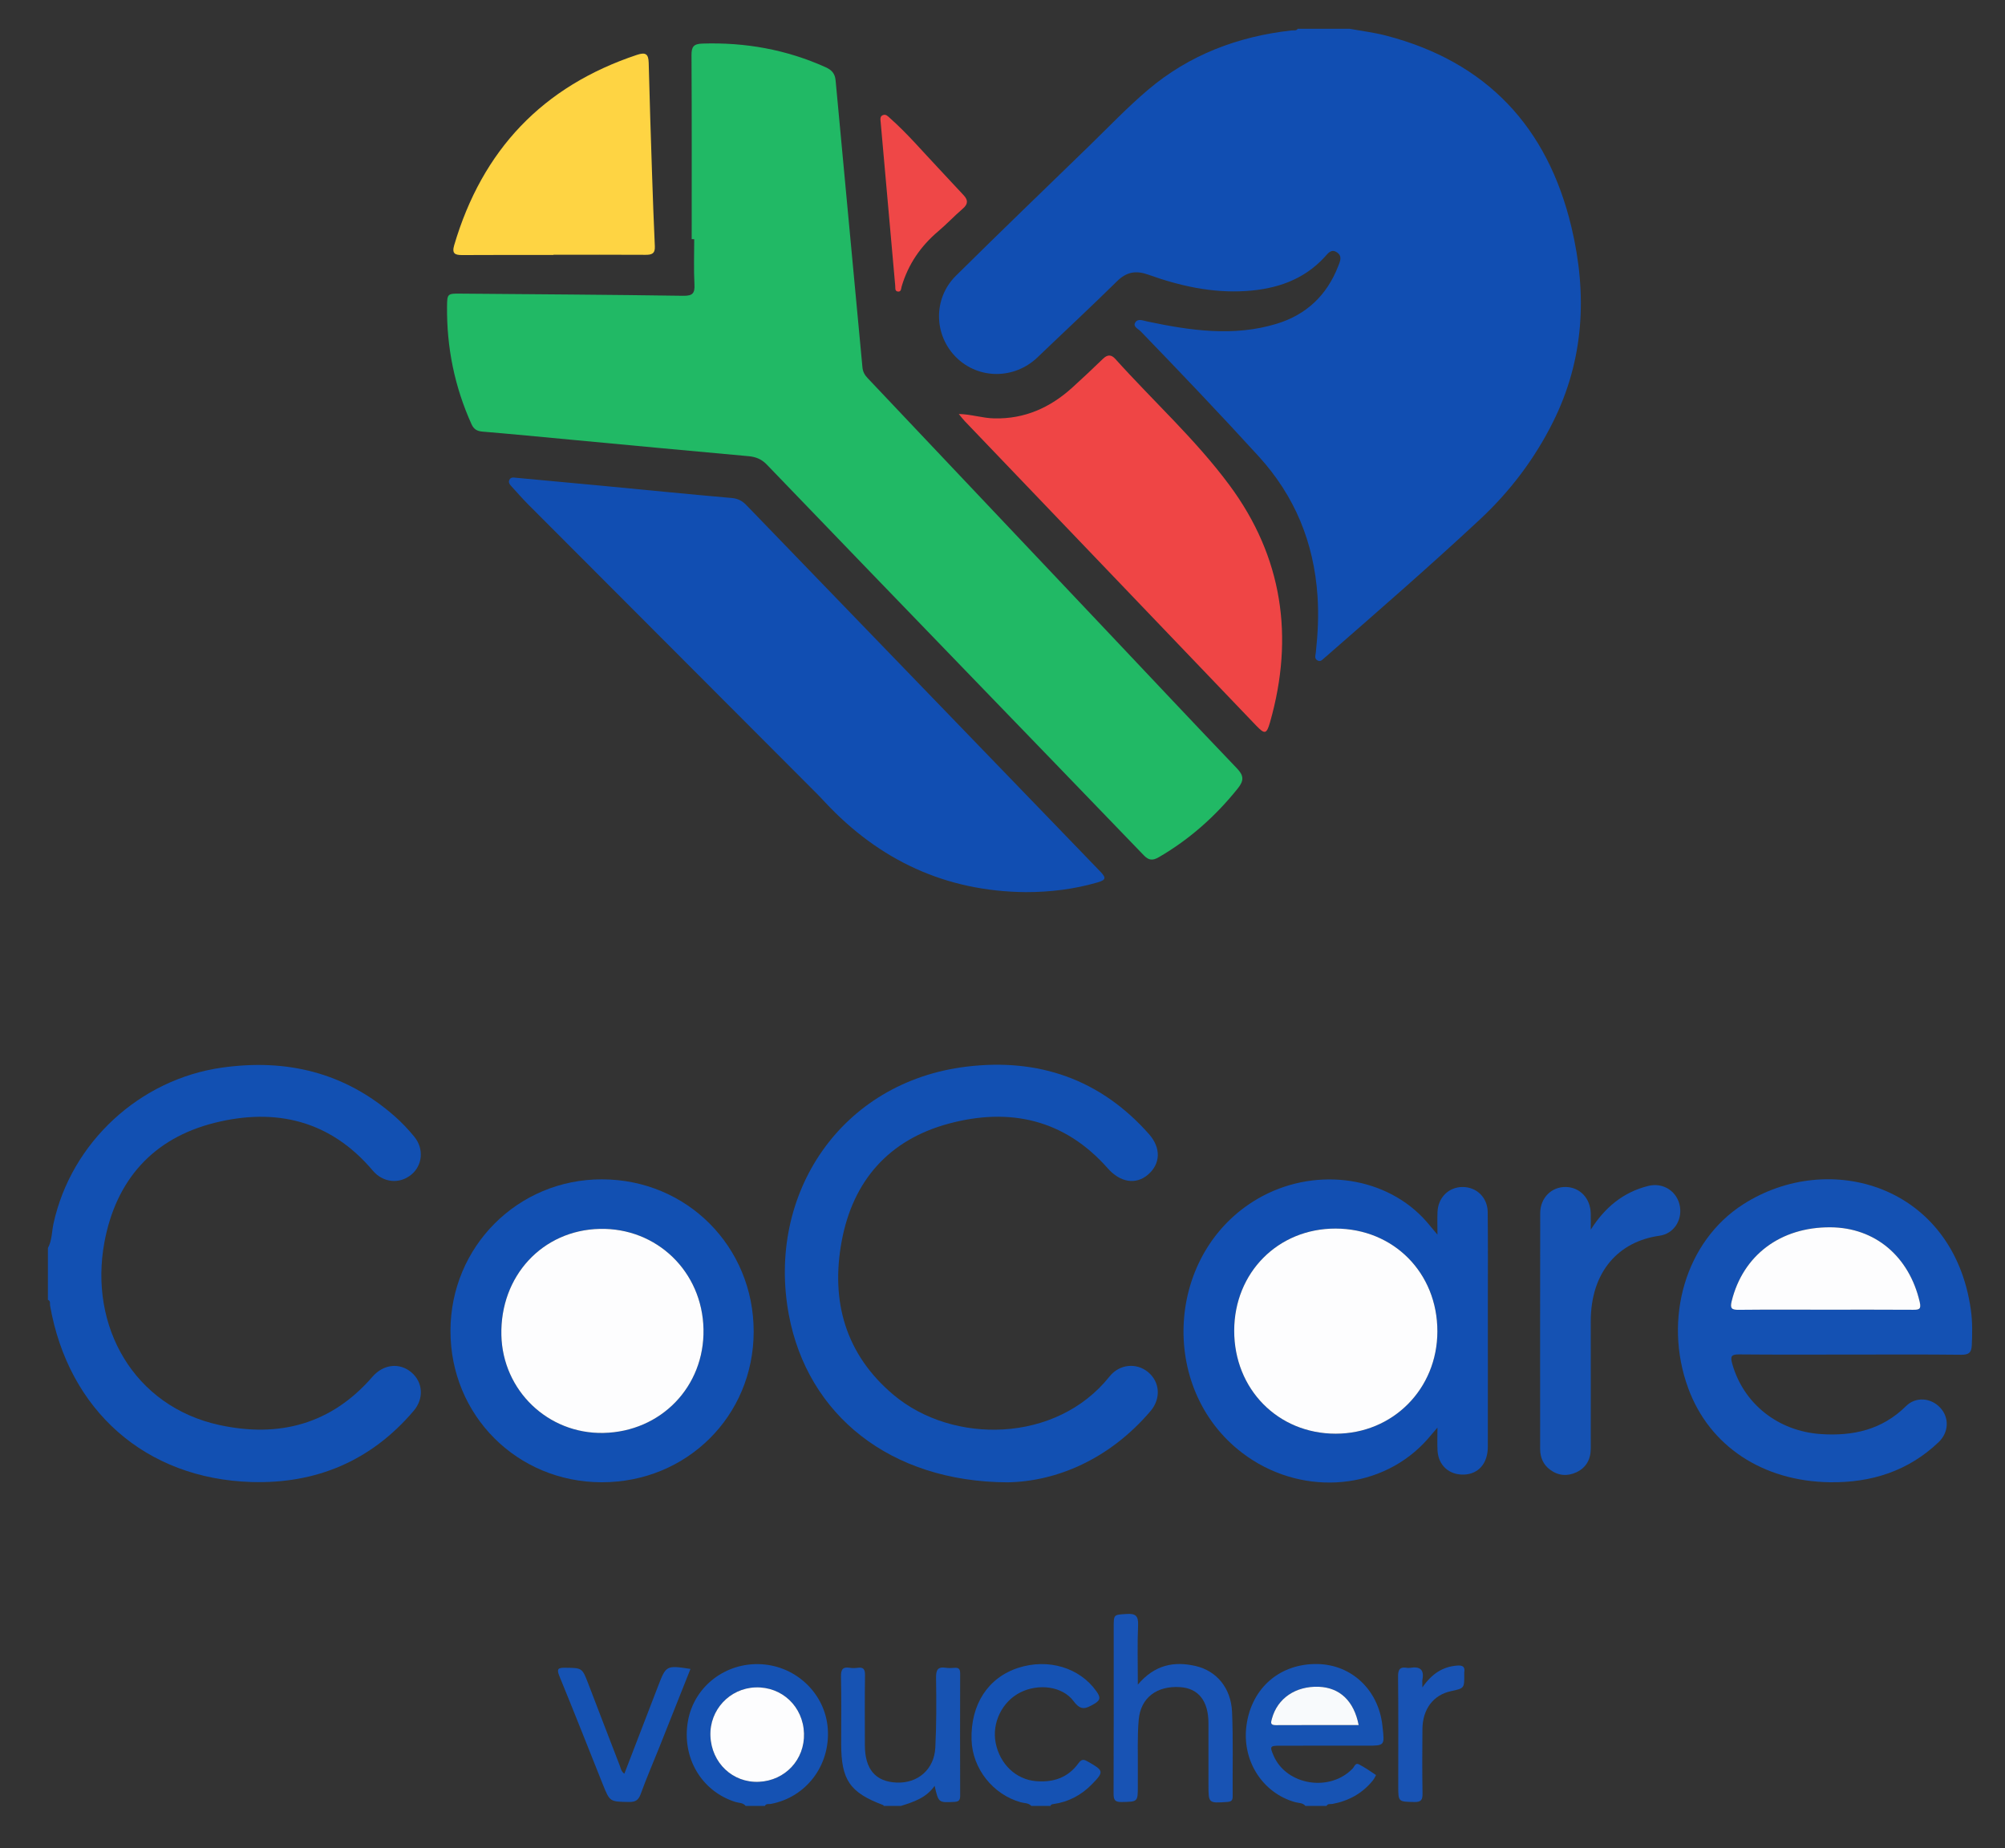
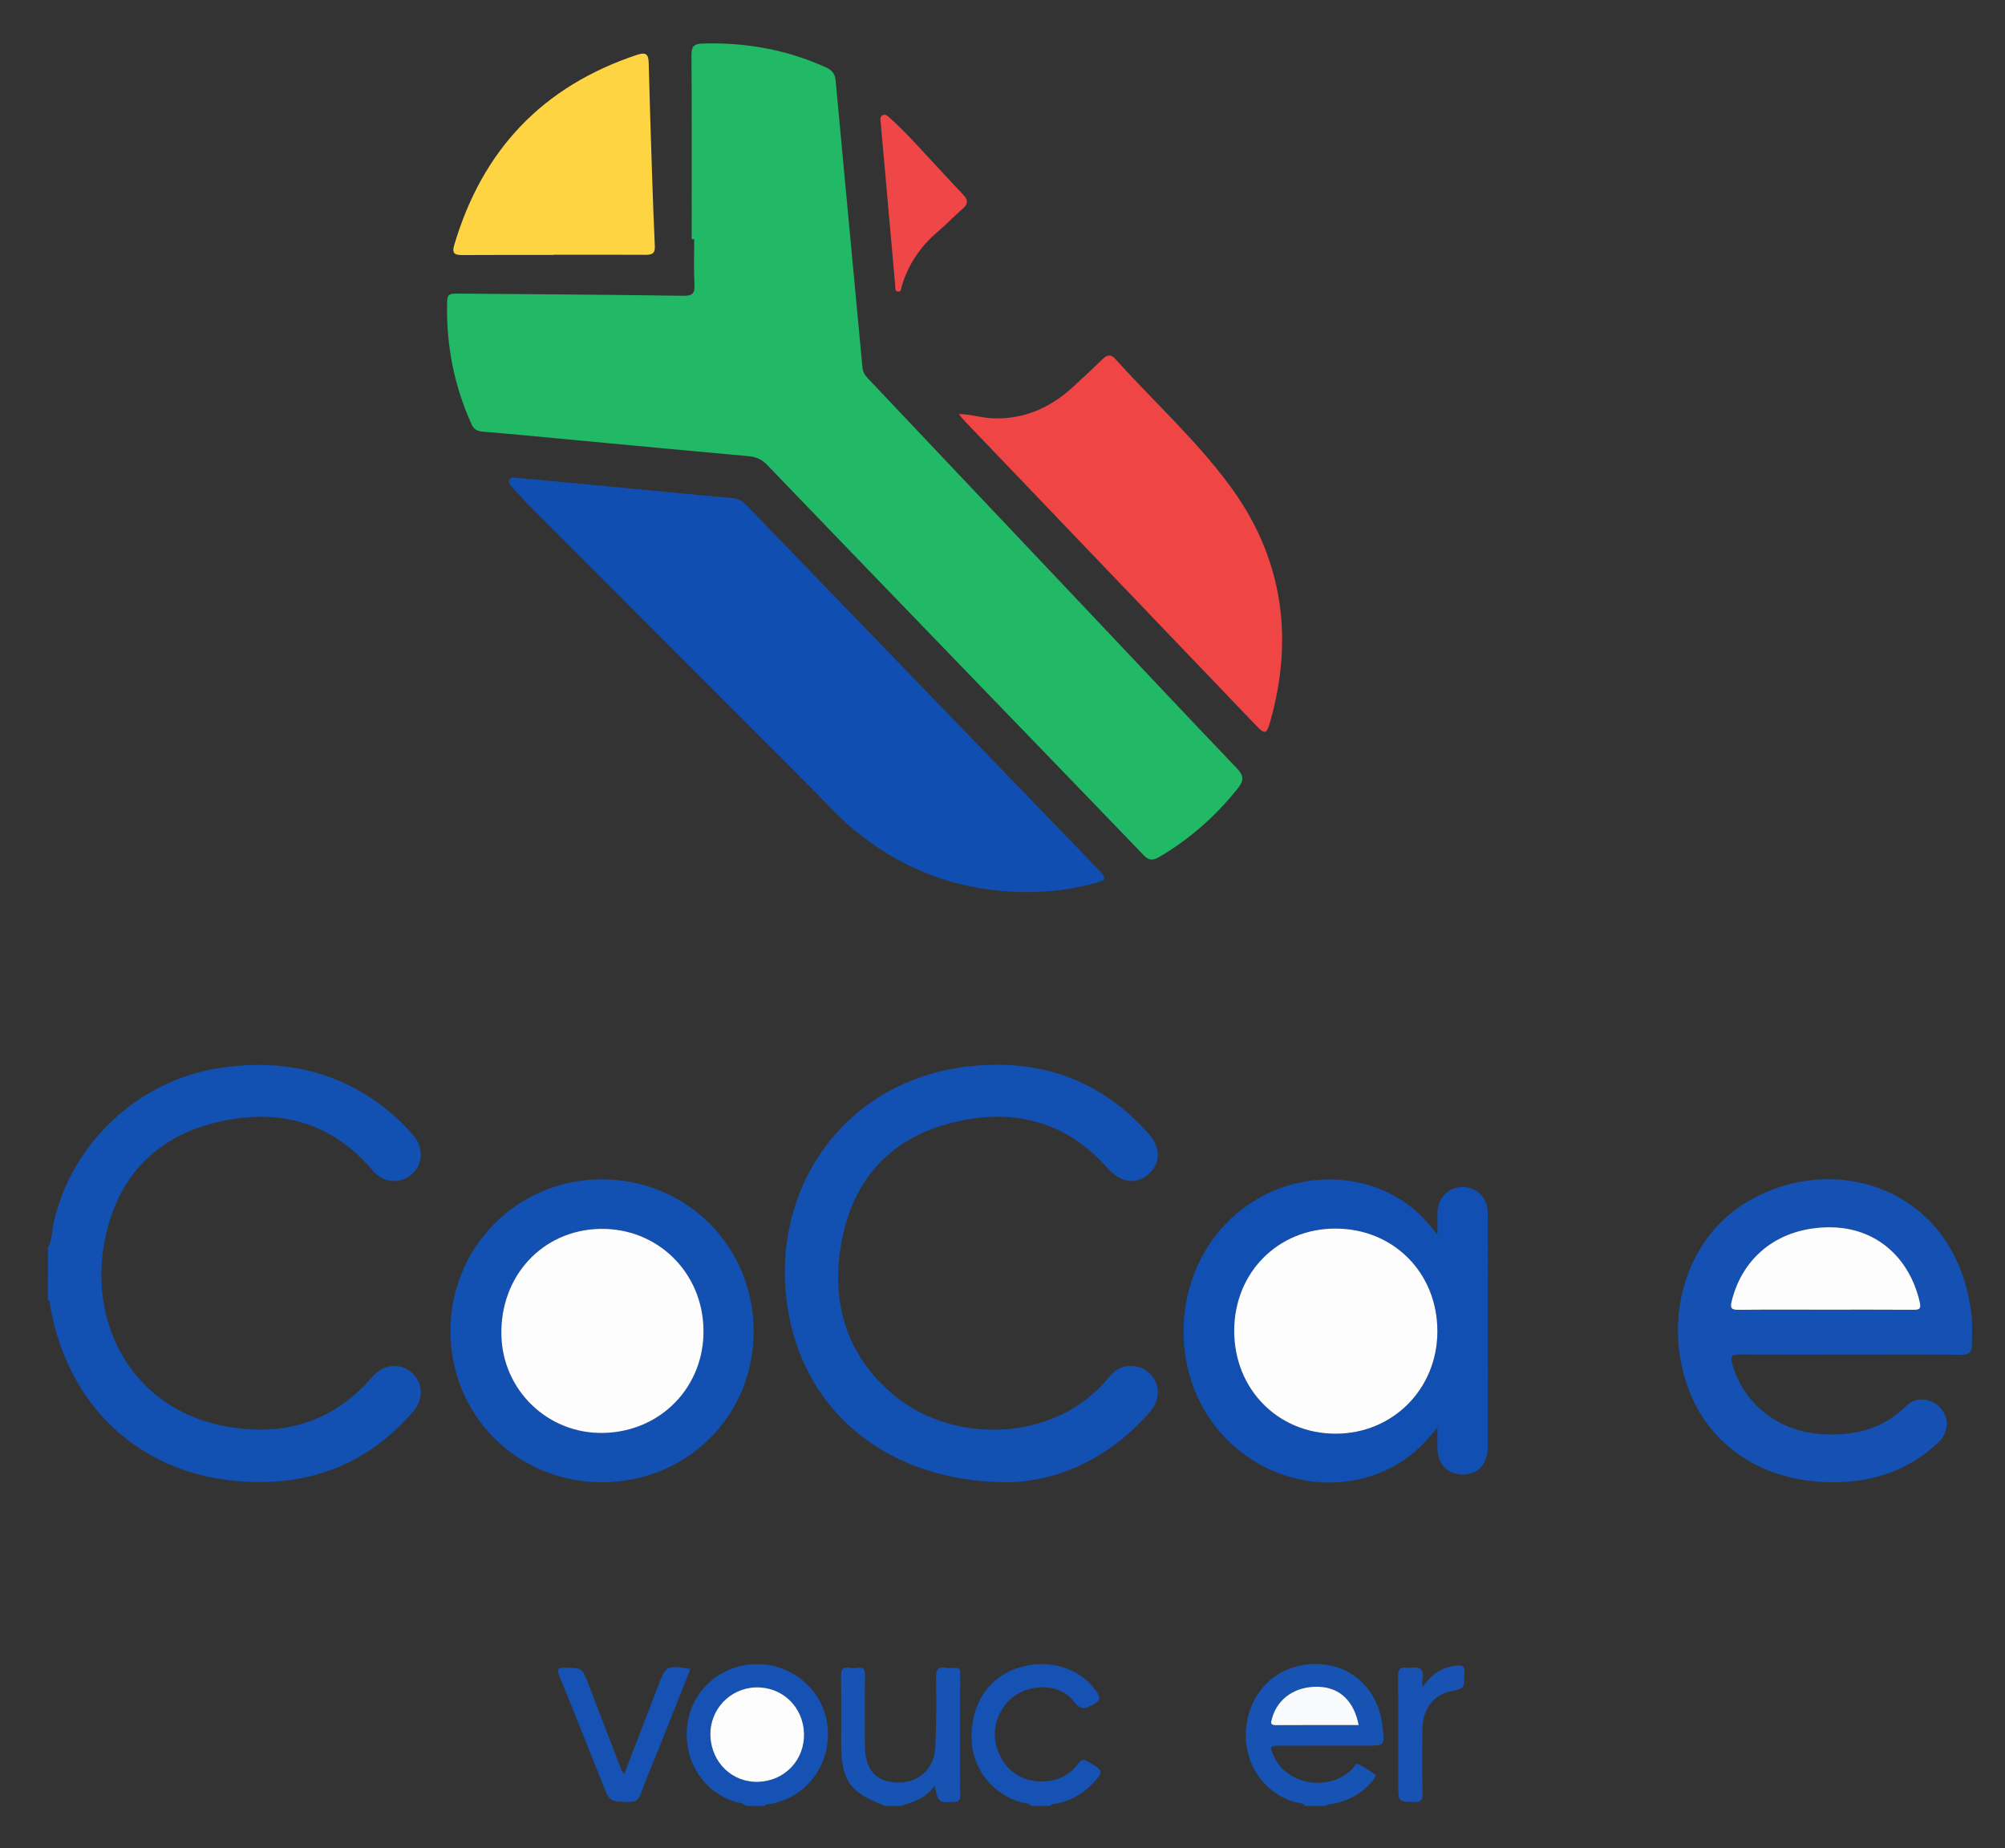
<svg xmlns="http://www.w3.org/2000/svg" id="Layer_1" x="0px" y="0px" width="523px" height="482px" viewBox="0 0 523 482" xml:space="preserve">
  <rect x="0" y="0" width="523" height="482" fill="#333333" stroke="none" />
-   <path fill-rule="evenodd" clip-rule="evenodd" fill="#114EB2" d="M352.018,7.5c3.156,0.58,6.362,0.966,9.461,1.769  c26.293,6.817,42.207,23.829,48.437,50.01c4.147,17.434,3.323,34.507-4.844,50.842c-4.82,9.644-11.229,18.087-19.095,25.413  c-12.857,11.977-26.111,23.51-39.346,35.064c-0.314,0.273-0.612,0.569-0.946,0.814c-0.629,0.459-1.142,1.408-2.107,0.789  c-0.793-0.508-0.417-1.333-0.34-2.06c0.521-4.886,0.769-9.758,0.433-14.691c-0.95-13.959-5.897-26.069-15.401-36.482  c-10.05-11.012-20.329-21.795-30.688-32.511c-0.638-0.66-2.079-1.23-1.49-2.285c0.669-1.197,2.019-0.566,3.174-0.323  c11.219,2.359,22.499,4.033,33.776,0.589c7.685-2.347,13.073-7.416,16.004-14.972c0.479-1.235,1.191-2.602-0.258-3.612  c-1.544-1.077-2.375,0.229-3.284,1.216c-5.535,6.007-12.691,8.337-20.566,8.836c-8.786,0.556-17.215-1.334-25.417-4.273  c-3.179-1.139-5.642-0.751-8.13,1.702c-6.817,6.723-13.843,13.234-20.756,19.863c-6.005,5.758-15.334,5.798-21.173,0.043  c-5.919-5.834-6.104-15.393-0.102-21.333c11.426-11.305,23.005-22.457,34.542-33.651c5.14-4.988,10.092-10.204,15.544-14.827  c10.778-9.141,23.49-13.943,37.479-15.499c0.544-0.061,1.19,0.179,1.594-0.432C343.017,7.5,347.517,7.5,352.018,7.5z" />
  <path fill-rule="evenodd" clip-rule="evenodd" fill="#1250B2" d="M12.5,325.516c1.084-2.001,0.992-4.279,1.462-6.421  c4.644-21.143,22.466-37.605,43.941-40.638c16.899-2.386,32.058,1.272,45.034,12.67c1.869,1.642,3.604,3.477,5.17,5.41  c2.54,3.136,2.09,7.448-0.828,9.844c-3.08,2.527-7.353,2.113-10.029-1.053c-11.063-13.08-25.292-16.462-41.262-12.471  c-16.073,4.018-25.714,14.901-28.74,31.084c-4.113,21.999,7.662,42.892,29.988,47.738c15.552,3.377,29.189-0.207,39.915-12.589  c2.861-3.303,7.098-3.761,10.177-1.136c2.981,2.541,3.332,6.79,0.564,10.039c-11.093,13.024-25.379,19.071-42.336,18.545  c-27.583-0.856-47.691-18.623-52.495-46.021c-0.092-0.523,0.185-1.213-0.563-1.501C12.5,334.517,12.5,330.017,12.5,325.516z" />
  <path fill-rule="evenodd" clip-rule="evenodd" fill="#1753B3" d="M340.517,471.023c-0.694-0.854-1.766-0.729-2.673-0.982  c-8.579-2.398-13.969-10.907-12.692-20.1c1.355-9.759,8.778-16.125,18.566-15.924c8.879,0.183,15.827,6.757,16.864,15.957  c0.027,0.248,0.055,0.496,0.084,0.744c0.515,4.534,0.466,4.59-4.044,4.59c-7.577,0-15.153-0.004-22.73,0.003  c-2.624,0.002-2.73,0.181-1.674,2.615c3.359,7.737,14.674,9.553,20.63,3.331c0.454-0.475,0.688-1.594,1.681-1.055  c1.516,0.822,2.963,1.775,4.386,2.752c0.042,0.028-0.452,0.983-0.805,1.419c-2.733,3.377-6.296,5.342-10.544,6.132  c-0.532,0.098-1.203-0.157-1.549,0.518C344.184,471.023,342.351,471.023,340.517,471.023z M354.405,449.938  c-1.227-6.324-4.957-9.794-10.424-9.991c-6.021-0.218-10.746,3.005-12.188,8.267c-0.271,0.988-0.567,1.751,0.992,1.742  C339.942,449.917,347.1,449.938,354.405,449.938z" />
  <path fill-rule="evenodd" clip-rule="evenodd" fill="#1552B3" d="M194.509,471.023c-0.68-0.868-1.753-0.747-2.656-1.029  c-8.927-2.797-14.117-11.66-12.388-21.197c1.625-8.961,9.82-15.271,19.134-14.731c9.242,0.534,16.724,7.821,17.332,16.88  c0.641,9.556-5.665,17.837-14.877,19.559c-0.53,0.099-1.202-0.158-1.545,0.52C197.843,471.023,196.176,471.023,194.509,471.023z   M185.313,452.759c0.271,7.049,5.809,12.284,12.664,11.973c6.849-0.312,11.963-5.815,11.744-12.638  c-0.225-6.994-5.744-12.221-12.657-11.983C190.313,440.341,185.053,446.003,185.313,452.759z" />
  <path fill-rule="evenodd" clip-rule="evenodd" fill="#1753B3" d="M230.511,471.023c-0.038-0.074-0.058-0.195-0.116-0.217  c-8.729-3.271-10.972-6.537-10.975-16.005c-0.002-5.831,0.08-11.663-0.047-17.491c-0.04-1.858,0.431-2.619,2.325-2.313  c0.649,0.105,1.342,0.096,1.995,0.002c1.559-0.227,1.964,0.401,1.942,1.931c-0.086,6.079-0.039,12.16-0.034,18.241  c0.005,6.259,2.749,9.507,8.23,9.759c5.549,0.255,9.849-3.389,10.146-9.113c0.315-6.064,0.281-12.153,0.193-18.229  c-0.029-2.056,0.462-2.934,2.587-2.592c0.73,0.118,1.5,0.064,2.246,0.01c1.06-0.079,1.458,0.314,1.454,1.417  c-0.031,10.662-0.033,21.324,0.001,31.986c0.004,1.214-0.453,1.517-1.607,1.571c-4.035,0.19-4.033,0.237-5.054-4.194  c-2.211,3.169-5.503,4.195-8.786,5.237C233.511,471.023,232.011,471.023,230.511,471.023z" />
  <path fill-rule="evenodd" clip-rule="evenodd" fill="#1552B3" d="M269.013,471.023c-0.731-0.815-1.809-0.689-2.726-0.945  c-7.286-2.03-12.646-8.79-12.861-16.31c-0.263-9.207,4.304-16.225,12.215-18.771c7.808-2.513,15.983-0.021,20.319,6.079  c1.062,1.494,1.276,2.318-0.621,3.386c-2.145,1.206-3.383,1.805-5.288-0.756c-2.946-3.959-9.221-4.649-13.931-2.274  c-4.737,2.39-7.442,7.969-6.395,13.19c1.105,5.509,5.271,9.468,10.422,9.933c4.554,0.41,8.449-0.887,11.17-4.673  c0.949-1.32,1.61-0.894,2.614-0.327c3.986,2.252,4.085,2.569,0.859,5.857c-2.751,2.804-6.088,4.578-10.02,5.126  c-0.344,0.049-0.646,0.104-0.759,0.484C272.347,471.023,270.68,471.023,269.013,471.023z" />
  <path fill-rule="evenodd" clip-rule="evenodd" fill="#21B965" d="M180.428,62.375c0-15.987,0.043-31.975-0.05-47.96  c-0.013-2.237,0.54-2.977,2.867-3.05c11.172-0.356,21.862,1.556,32.074,6.149c1.59,0.715,2.477,1.598,2.648,3.463  c2.302,24.945,4.686,49.882,6.999,74.826c0.11,1.189,0.595,2.013,1.357,2.818c21.118,22.314,42.232,44.632,63.342,66.953  c10.984,11.615,21.92,23.274,32.978,34.817c1.819,1.898,1.884,3.187,0.239,5.242c-5.794,7.238-12.573,13.271-20.595,17.936  c-1.554,0.904-2.604,0.889-3.902-0.461c-15.3-15.902-30.652-31.754-45.982-47.627c-17.47-18.089-34.943-36.175-52.375-54.302  c-1.367-1.421-2.849-2.024-4.789-2.198c-15.501-1.387-30.995-2.867-46.491-4.315c-7.624-0.712-15.245-1.458-22.875-2.092  c-1.429-0.119-2.278-0.609-2.867-1.909c-4.434-9.786-6.509-20.061-6.396-30.778c0.035-3.325,0.14-3.333,3.664-3.303  c19.321,0.164,38.642,0.28,57.96,0.562c2.502,0.037,3.033-0.695,2.909-3.028c-0.206-3.904-0.056-7.827-0.056-11.741  C180.867,62.376,180.647,62.375,180.428,62.375z" />
  <path fill-rule="evenodd" clip-rule="evenodd" fill="#114EB2" d="M267.568,232.686c-20.886-0.188-38.231-8.309-52.402-23.492  c-0.625-0.669-1.244-1.345-1.891-1.992c-25.138-25.183-50.282-50.359-75.412-75.548c-1.528-1.532-2.957-3.164-4.412-4.767  c-0.442-0.487-0.945-1.01-0.563-1.759c0.397-0.776,1.149-0.566,1.775-0.51c7.212,0.654,14.422,1.323,21.631,2.009  c11.519,1.096,23.032,2.251,34.558,3.26c1.651,0.145,2.774,0.757,3.859,1.881c14.629,15.166,29.284,30.308,43.927,45.46  c12.5,12.936,24.994,25.878,37.491,38.817c3.645,3.774,7.298,7.541,10.931,11.327c1.544,1.609,1.398,2.153-0.768,2.782  C280.179,231.929,273.92,232.691,267.568,232.686z" />
  <path fill-rule="evenodd" clip-rule="evenodd" fill="#1250B2" d="M262.757,386.621c-30.534-0.15-52.125-17.552-57-43.753  c-5.824-31.303,13.447-60.664,46.366-64.668c18.699-2.274,34.882,3.237,47.582,17.596c3.214,3.634,3.017,7.771-0.258,10.577  c-3.176,2.723-7.254,2.02-10.484-1.639c-11.313-12.813-25.602-15.942-41.514-11.659c-15.6,4.2-24.986,14.899-27.906,30.698  c-2.895,15.669,1.018,29.511,13.514,40.026c15.428,12.983,42.461,12.671,56.368-4.786c2.573-3.23,6.973-3.648,10.009-1.171  c3.125,2.55,3.481,6.917,0.651,10.23C289.36,380.633,275.542,386.433,262.757,386.621z" />
  <path fill-rule="evenodd" clip-rule="evenodd" fill="#EF4545" d="M250.1,107.977c3.253,0.071,6.137,1.078,9.239,1.149  c7.959,0.182,14.591-2.806,20.362-8.031c2.715-2.459,5.38-4.976,8.015-7.521c1.137-1.099,2.138-1.149,3.191,0.023  c9.908,11.017,20.982,21.048,29.803,32.96c13.826,18.668,16.932,39.538,10.571,61.835c-0.889,3.114-1.371,3.198-3.612,0.858  c-25.341-26.466-50.68-52.934-76.013-79.406C251.098,109.259,250.617,108.601,250.1,107.977z" />
  <path fill-rule="evenodd" clip-rule="evenodd" fill="#1451B3" d="M482.62,353.298c-9.667,0-19.334,0.052-28.999-0.041  c-2.098-0.021-2.294,0.587-1.772,2.443c2.922,10.39,11.906,17.562,23.075,18.332c8.412,0.581,16.007-1.107,22.251-7.286  c2.579-2.553,6.535-2.18,8.947,0.435c2.366,2.567,2.264,6.382-0.445,8.965c-7.907,7.54-17.522,10.589-28.277,10.454  c-17.616-0.22-31.533-9.461-37.044-24.557c-6.586-18.041-0.696-38.286,14.327-47.919c22.501-14.426,54.915-4.939,59.418,27.572  c0.425,3.072,0.382,6.136,0.234,9.22c-0.089,1.855-0.781,2.454-2.716,2.432C501.953,353.237,492.286,353.298,482.62,353.298z   M476.274,341.593c7.582,0,15.165-0.028,22.747,0.023c1.561,0.011,2.182-0.116,1.735-2.037  c-2.764-11.899-11.645-19.405-23.29-19.478c-13.042-0.082-22.819,7.291-25.768,19.293c-0.464,1.889,0.032,2.252,1.828,2.232  C461.109,341.547,468.692,341.593,476.274,341.593z" />
  <path fill-rule="evenodd" clip-rule="evenodd" fill="#124FB2" d="M374.961,322.031c0-2.377-0.07-4.187,0.015-5.988  c0.178-3.769,2.986-6.477,6.589-6.448c3.611,0.029,6.455,2.74,6.498,6.523c0.092,8.082,0.039,16.166,0.04,24.249  c0.002,12.334,0.017,24.668-0.009,37.001c-0.01,4.341-2.448,7.108-6.24,7.232c-3.868,0.127-6.685-2.421-6.881-6.319  c-0.09-1.792-0.015-3.592-0.015-5.935c-1.438,1.654-2.449,2.932-3.575,4.098c-12.197,12.638-32.678,13.699-47.383,2.476  c-22.026-16.811-19.867-52.299,4.029-66.233c14.204-8.282,32.361-6.243,43.094,4.869  C372.331,318.806,373.395,320.196,374.961,322.031z M321.938,347.052c-0.023,15.272,11.425,26.894,26.487,26.884  c14.895-0.01,26.495-11.682,26.511-26.675c0.016-15.255-11.404-26.794-26.546-26.823  C333.389,320.408,321.961,331.905,321.938,347.052z" />
  <path fill-rule="evenodd" clip-rule="evenodd" fill="#1250B2" d="M196.594,347.307c-0.015,22.019-17.455,39.316-39.619,39.297  c-22.082-0.02-39.487-17.431-39.471-39.482c0.017-21.986,17.589-39.561,39.522-39.527  C179.163,307.628,196.608,325.137,196.594,347.307z M157.374,373.74c15.039-0.299,26.428-12.094,26.131-27.061  c-0.297-15.006-12.188-26.496-27.069-26.16c-14.938,0.337-26.011,12.305-25.652,27.726  C131.119,362.679,142.955,374.027,157.374,373.74z" />
  <path fill-rule="evenodd" clip-rule="evenodd" fill="#FED443" d="M144.371,66.504c-7.915,0-15.83-0.032-23.745,0.022  c-1.917,0.013-2.808-0.346-2.153-2.568c7.313-24.819,23.07-41.473,47.703-49.66c2.247-0.747,2.978-0.204,3.035,2.091  c0.237,9.567,0.55,19.133,0.866,28.699c0.212,6.401,0.439,12.802,0.738,19.199c0.088,1.896-0.858,2.185-2.449,2.176  c-7.999-0.048-15.998-0.022-23.996-0.022C144.371,66.462,144.371,66.483,144.371,66.504z" />
-   <path fill-rule="evenodd" clip-rule="evenodd" fill="#1552B3" d="M414.946,320.722c3.662-5.778,8.44-9.773,15.009-11.41  c3.987-0.994,7.687,1.528,8.27,5.495c0.523,3.565-1.662,6.989-5.371,7.504c-10.44,1.45-17.945,9.149-17.912,22.457  c0.027,11,0.004,21.999,0.006,32.997c0,2.842-1.177,5.039-3.764,6.244c-2.351,1.095-4.721,0.899-6.847-0.675  c-1.799-1.333-2.593-3.218-2.594-5.422c-0.009-20.498-0.029-40.996,0.016-61.494c0.009-4.035,3.002-6.93,6.743-6.826  c3.652,0.102,6.354,2.98,6.439,6.894C414.973,317.896,414.946,319.31,414.946,320.722z" />
-   <path fill-rule="evenodd" clip-rule="evenodd" fill="#1853B4" d="M296.803,439.386c4.363-5.166,9.417-6.165,15.075-4.855  c5.464,1.265,9.235,5.732,9.503,12.002c0.313,7.316,0.103,14.655,0.157,21.984c0.008,1.056-0.33,1.393-1.42,1.468  c-4.894,0.338-4.891,0.379-4.891-4.529c0-5.331,0.005-10.661-0.002-15.992c-0.007-5.812-2.594-9.107-7.383-9.426  c-6.058-0.402-10.302,2.734-10.813,8.52c-0.395,4.465-0.178,8.983-0.226,13.479c-0.014,1.249-0.002,2.498-0.002,3.748  c0,4.237-0.003,4.126-4.216,4.22c-1.892,0.043-2.119-0.702-2.112-2.314c0.056-13.493,0.032-26.987,0.032-40.48  c0-0.916,0-1.832,0-2.748c0-3.448,0.011-3.279,3.352-3.503c2.408-0.162,3.112,0.523,3.007,2.971  C296.654,428.827,296.803,433.742,296.803,439.386z" />
  <path fill-rule="evenodd" clip-rule="evenodd" fill="#EF4747" d="M229.687,31.546c-0.076-0.608-0.058-1.244,0.578-1.507  c0.852-0.354,1.365,0.312,1.926,0.809c4.557,4.039,8.489,8.682,12.664,13.09c2.175,2.295,4.29,4.648,6.47,6.939  c1.226,1.288,1.229,2.334-0.184,3.551c-2.206,1.898-4.207,4.037-6.427,5.917c-4.574,3.873-7.803,8.589-9.512,14.346  c-0.167,0.562-0.092,1.537-1.083,1.338c-0.72-0.145-0.551-0.933-0.6-1.482c-1.274-14.25-2.538-28.501-3.804-42.751  C229.707,31.711,229.696,31.629,229.687,31.546z" />
  <path fill-rule="evenodd" clip-rule="evenodd" fill="#1552B3" d="M162.865,462.615c2.939-7.636,5.855-15.212,8.773-22.787  c2.113-5.484,2.146-5.501,8.473-4.539c-2.742,6.896-5.461,13.752-8.195,20.602c-1.603,4.013-3.331,7.979-4.798,12.041  c-0.592,1.639-1.417,2.088-3.084,2.06c-4.946-0.085-4.956-0.007-6.801-4.618c-3.764-9.409-7.47-18.842-11.319-28.216  c-0.77-1.875-0.363-2.197,1.492-2.175c4.438,0.056,4.441-0.016,6.046,4.167c2.74,7.138,5.465,14.28,8.231,21.407  C161.944,461.229,162.023,462.04,162.865,462.615z" />
  <path fill-rule="evenodd" clip-rule="evenodd" fill="#1853B4" d="M371.026,440.106c2.527-3.633,5.362-5.407,9.09-5.691  c1.374-0.104,2.081,0.254,1.836,1.745c-0.027,0.162-0.005,0.333-0.004,0.499c0.026,3.68,0.026,3.68-3.462,4.429  c-4.591,0.986-7.399,4.65-7.448,9.885c-0.053,5.579-0.068,11.159,0.022,16.736c0.027,1.643-0.272,2.335-2.135,2.293  c-4.193-0.094-4.196,0.014-4.196-4.235c0-9.493,0.057-18.986-0.047-28.478c-0.021-1.91,0.533-2.601,2.375-2.28  c0.242,0.042,0.505,0.041,0.747,0c2.463-0.422,3.763,0.35,3.231,3.08C370.961,438.479,371.026,438.896,371.026,440.106z" />
  <path fill-rule="evenodd" clip-rule="evenodd" fill="#F8FAFC" d="M354.405,449.938c-7.306,0-14.463-0.021-21.619,0.018  c-1.56,0.009-1.263-0.754-0.992-1.742c1.441-5.262,6.166-8.484,12.188-8.267C349.448,440.145,353.179,443.614,354.405,449.938z" />
  <path fill-rule="evenodd" clip-rule="evenodd" fill="#FDFDFE" d="M185.313,452.759c-0.26-6.756,5-12.418,11.751-12.648  c6.913-0.237,12.432,4.989,12.657,11.983c0.219,6.822-4.896,12.326-11.744,12.638C191.122,465.043,185.584,459.808,185.313,452.759z  " />
  <path fill-rule="evenodd" clip-rule="evenodd" fill="#FDFDFE" d="M476.274,341.593c-7.582,0-15.165-0.046-22.747,0.034  c-1.796,0.02-2.292-0.344-1.828-2.232c2.948-12.002,12.726-19.375,25.768-19.293c11.646,0.072,20.526,7.578,23.29,19.478  c0.446,1.921-0.175,2.048-1.735,2.037C491.439,341.564,483.856,341.593,476.274,341.593z" />
  <path fill-rule="evenodd" clip-rule="evenodd" fill="#FDFDFE" d="M321.938,347.052c0.023-15.146,11.451-26.644,26.452-26.614  c15.142,0.029,26.562,11.568,26.546,26.823c-0.016,14.993-11.616,26.665-26.511,26.675  C333.362,373.945,321.914,362.324,321.938,347.052z" />
  <path fill-rule="evenodd" clip-rule="evenodd" fill="#FDFDFE" d="M157.374,373.74c-14.419,0.287-26.255-11.062-26.591-25.495  c-0.359-15.421,10.714-27.389,25.652-27.726c14.882-0.336,26.772,11.154,27.069,26.16  C183.802,361.646,172.413,373.441,157.374,373.74z" />
</svg>